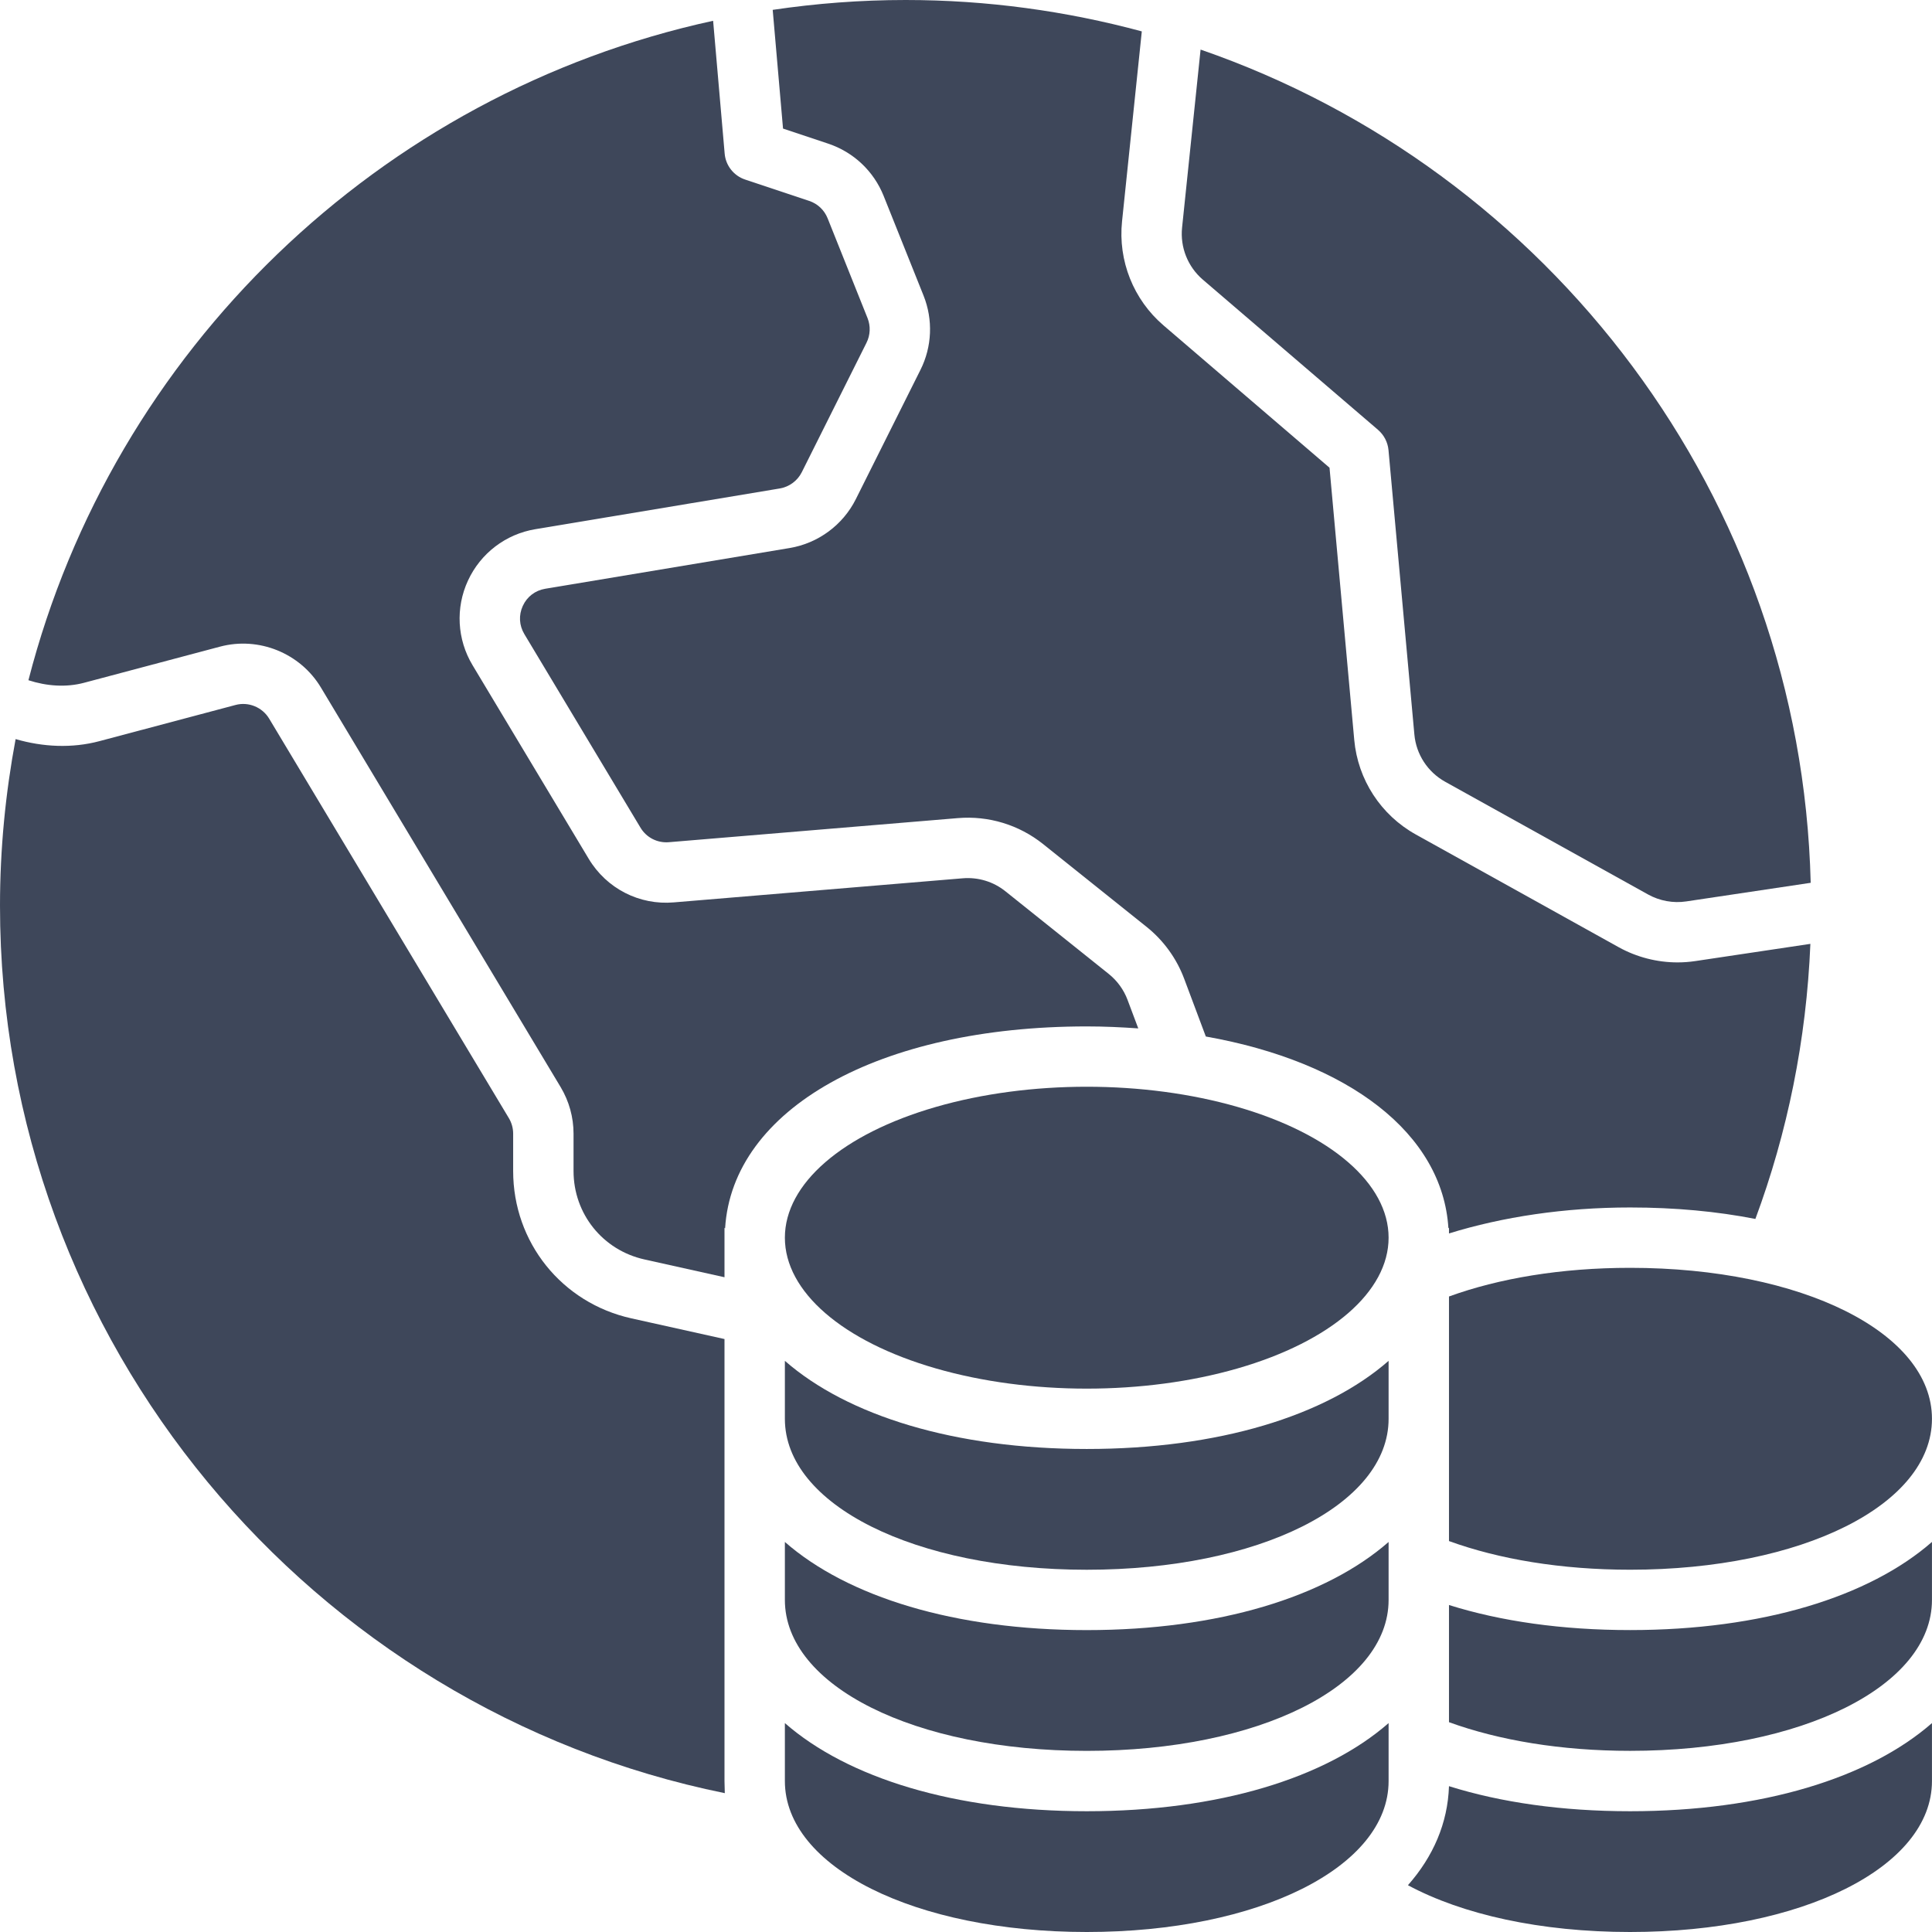
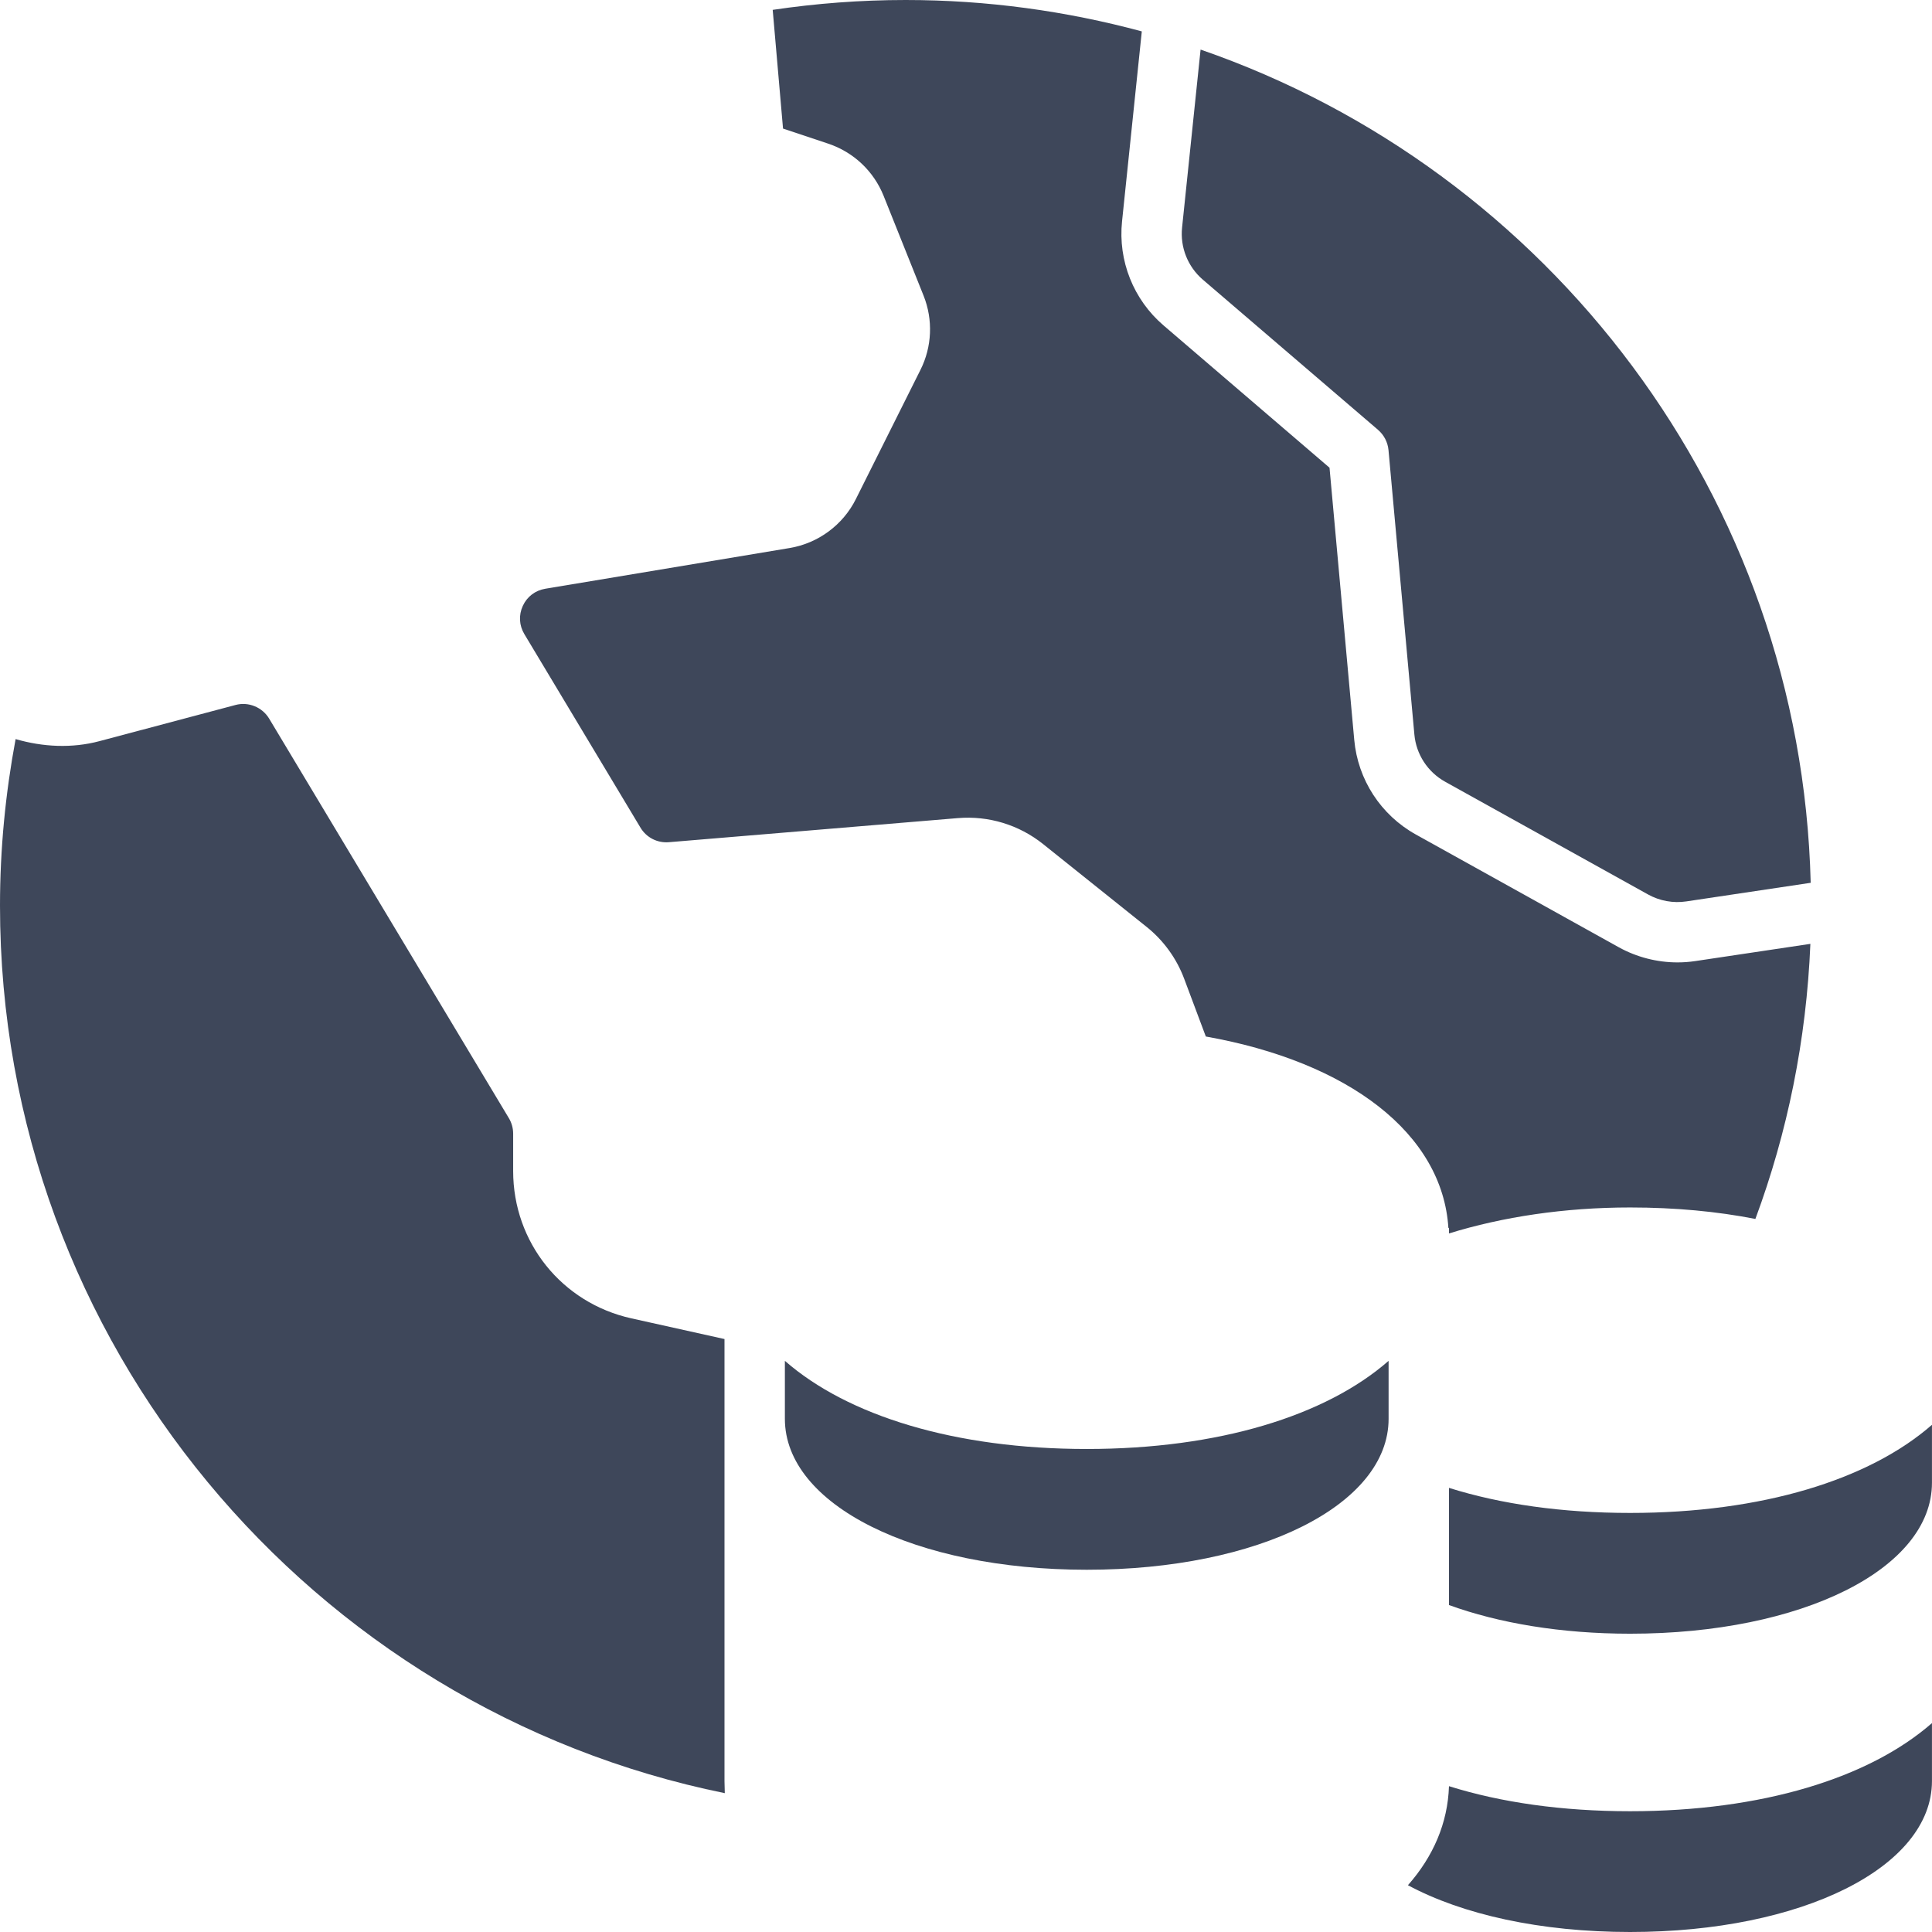
<svg xmlns="http://www.w3.org/2000/svg" id="Layer_2" data-name="Layer 2" viewBox="0 0 574.3 574.3">
  <defs>
    <style>
      .cls-1 {
        fill: #3e475a;
      }
    </style>
  </defs>
  <g id="Layer_1-2" data-name="Layer 1">
    <g id="Global_Economy-3" data-name="Global Economy-3">
-       <path class="cls-1" d="M338.35,305.68l-3.17-8.44c-1.13-3.03-3.07-5.7-5.59-7.72l-30.71-24.57c-3.59-2.88-8.1-4.25-12.71-3.87l-85.86,7.16c-10.25,.89-20.01-4.11-25.32-12.97l-34.53-57.55c-4.59-7.65-5.1-17.04-1.35-25.14,3.74-8.1,11.22-13.81,20.01-15.27l72.67-12.11c2.82-.47,5.27-2.28,6.55-4.84l19.23-38.46c1.15-2.29,1.26-4.97,.31-7.35l-11.86-29.65c-.98-2.46-2.98-4.35-5.49-5.18l-19.02-6.34c-3.4-1.13-5.8-4.17-6.1-7.74l-3.43-39.46C112.68,27.78,33.63,104.28,8.45,202.2c5.4,1.76,11.17,2.18,16.5,.77l40.45-10.75c11.54-3.08,23.87,1.94,30,12.16l71.25,118.76c2.51,4.19,3.84,8.98,3.84,13.85v11.11c0,12.72,8.67,23.52,21.08,26.28l23.79,5.29v-14.71l.18,.18c2.15-35.44,45.67-60.03,107.5-60.03,5.26,0,10.33,.24,15.31,.59Z" />
      <path class="cls-1" d="M409.64,127.79c1.77,1.52,2.88,3.67,3.1,6l7.69,84.53c.53,5.92,3.96,11.17,9.15,14.06l60.32,33.51c3.44,1.91,7.47,2.65,11.37,2.06l36.97-5.53c-2.86-114.78-77.89-211.92-181.36-247.68l-5.5,52.91c-.61,5.86,1.7,11.65,6.17,15.48l52.1,44.66Z" />
      <path class="cls-1" d="M430.72,364.95v1.7c15.97-4.94,34.37-7.72,53.84-7.72,13.37,0,25.84,1.17,37.24,3.41,9.51-25.61,15.16-53.12,16.35-81.77l-34.23,5.12c-1.74,.26-3.5,.39-5.25,.39-6.09,0-12.15-1.55-17.49-4.51l-60.31-33.51c-10.39-5.77-17.24-16.29-18.31-28.13l-7.35-80.9-49.33-42.29c-8.95-7.66-13.57-19.24-12.34-30.96l5.87-56.45C317,3.29,293.48,0,269.2,0c-13.42,0-26.61,1.02-39.51,2.93l3.07,35.29,13.43,4.48c7.52,2.51,13.53,8.17,16.48,15.54l11.87,29.65c2.85,7.15,2.52,15.18-.92,22.04l-19.22,38.45c-3.84,7.67-11.18,13.1-19.65,14.52l-72.67,12.11c-2.98,.5-5.41,2.35-6.67,5.09-1.26,2.74-1.1,5.79,.45,8.38l34.53,57.55c1.77,2.96,5.02,4.6,8.44,4.32l85.87-7.16c9.17-.77,18.21,1.99,25.4,7.74l30.71,24.57c5.05,4.04,8.92,9.37,11.19,15.43l6.44,17.18c42.45,7.54,70.39,28.82,72.11,57.01l.18-.18Z" />
      <path class="cls-1" d="M215.36,398.04l-27.68-6.15c-20.69-4.59-35.14-22.6-35.14-43.79v-11.11c0-1.62-.44-3.22-1.28-4.62l-71.25-118.75c-2.05-3.41-6.15-5.09-10-4.06l-40.45,10.75c-8.13,2.17-16.78,1.76-24.92-.61-3,16.06-4.64,32.59-4.64,49.51,0,130.02,92.7,238.87,215.45,263.82,0-1.17-.09-2.33-.09-3.59v-131.39Z" />
-       <ellipse class="cls-1" cx="323.04" cy="367.91" rx="89.73" ry="44.87" />
      <path class="cls-1" d="M233.31,404.52v17.23c0,25.57,38.59,44.87,89.73,44.87s89.73-19.29,89.73-44.87v-17.23c-18.66,16.33-50.52,26.2-89.73,26.2s-71.07-9.87-89.73-26.2Z" />
-       <path class="cls-1" d="M233.31,458.36v17.23c0,25.57,38.59,44.87,89.73,44.87s89.73-19.29,89.73-44.87v-17.23c-18.66,16.33-50.52,26.2-89.73,26.2s-71.07-9.87-89.73-26.2Z" />
-       <path class="cls-1" d="M430.72,385.41v72.68c14.81,5.38,33.29,8.52,53.84,8.52,51.15,0,89.73-19.29,89.73-44.87s-38.59-44.87-89.73-44.87c-20.55,0-39.03,3.14-53.84,8.52Z" />
-       <path class="cls-1" d="M430.72,477.11v34.82c14.81,5.38,33.29,8.52,53.84,8.52,51.15,0,89.73-19.29,89.73-44.87v-17.23c-18.66,16.33-50.52,26.2-89.73,26.2-20.19,0-38.41-2.6-53.84-7.45Z" />
+       <path class="cls-1" d="M430.72,477.11c14.81,5.38,33.29,8.52,53.84,8.52,51.15,0,89.73-19.29,89.73-44.87v-17.23c-18.66,16.33-50.52,26.2-89.73,26.2-20.19,0-38.41-2.6-53.84-7.45Z" />
      <path class="cls-1" d="M430.72,530.96c-.36,10.95-4.67,20.91-12.2,29.43,16.15,8.7,39.39,13.91,66.04,13.91,51.15,0,89.73-19.29,89.73-44.87v-17.23c-18.66,16.33-50.52,26.2-89.73,26.2-20.19,0-38.41-2.6-53.84-7.45Z" />
-       <path class="cls-1" d="M233.31,512.2v17.23c0,25.57,38.59,44.87,89.73,44.87s89.73-19.29,89.73-44.87v-17.23c-18.66,16.33-50.52,26.2-89.73,26.2s-71.07-9.87-89.73-26.2Z" />
    </g>
  </g>
</svg>